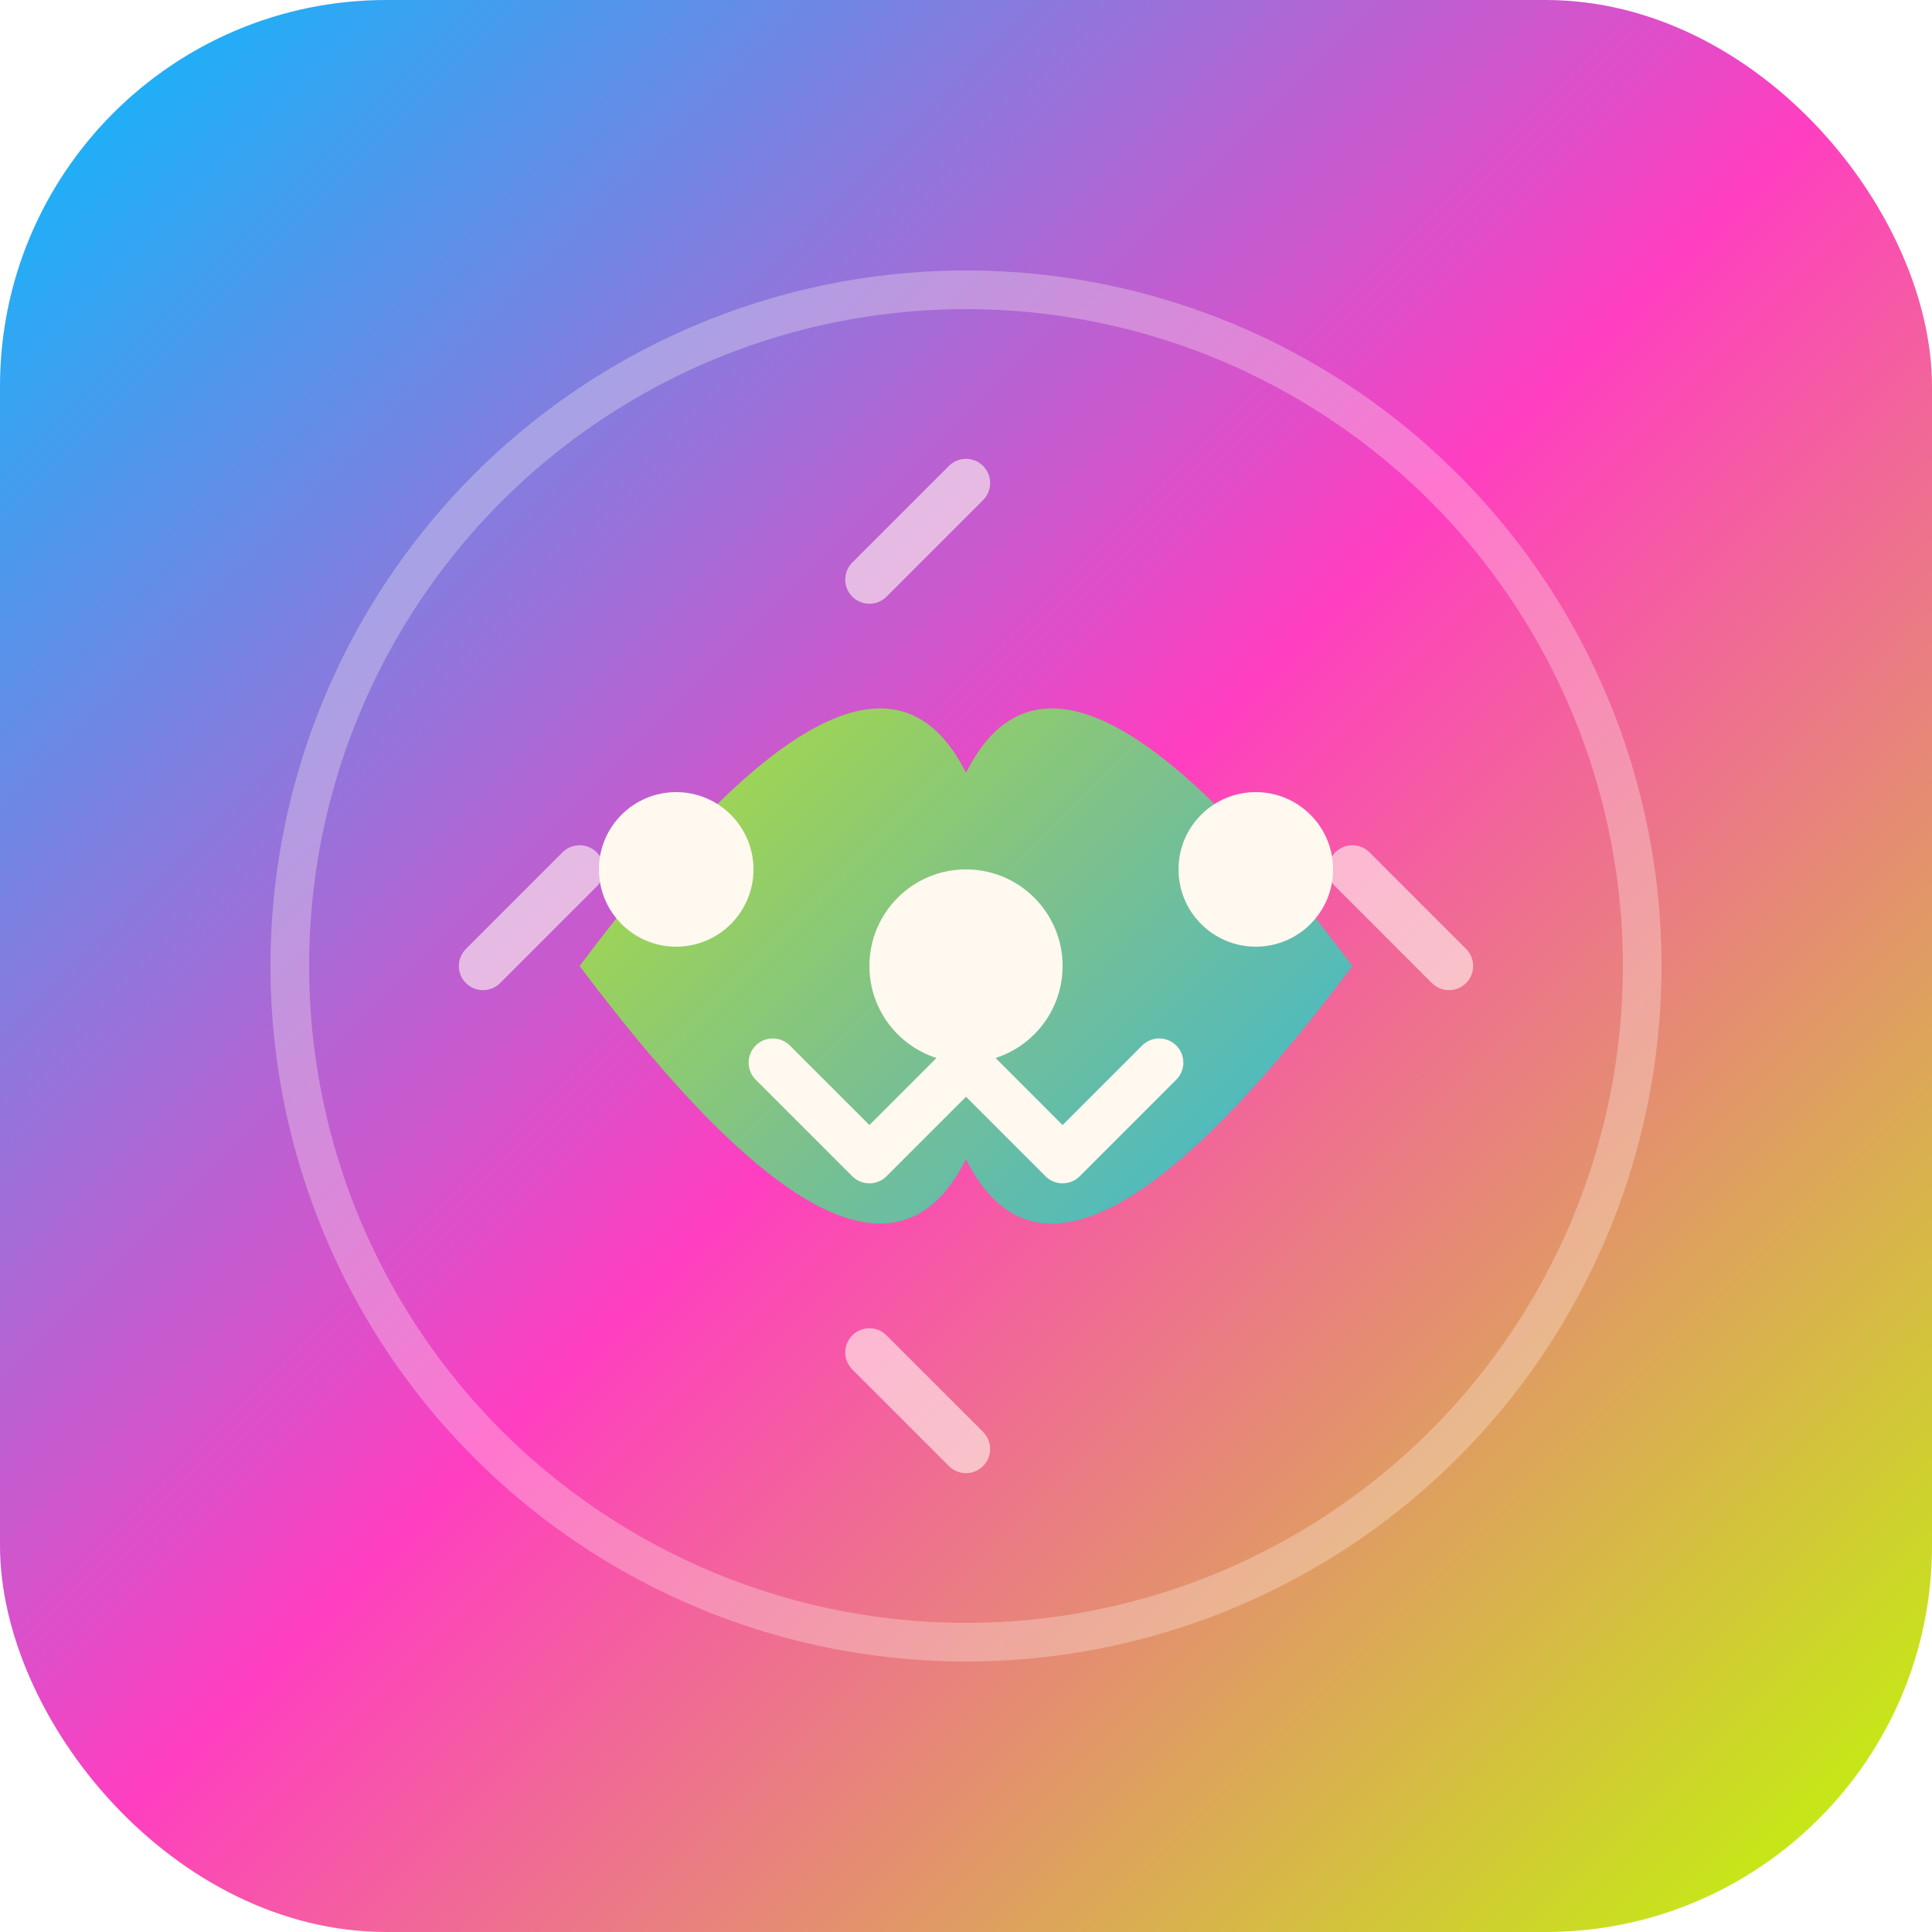
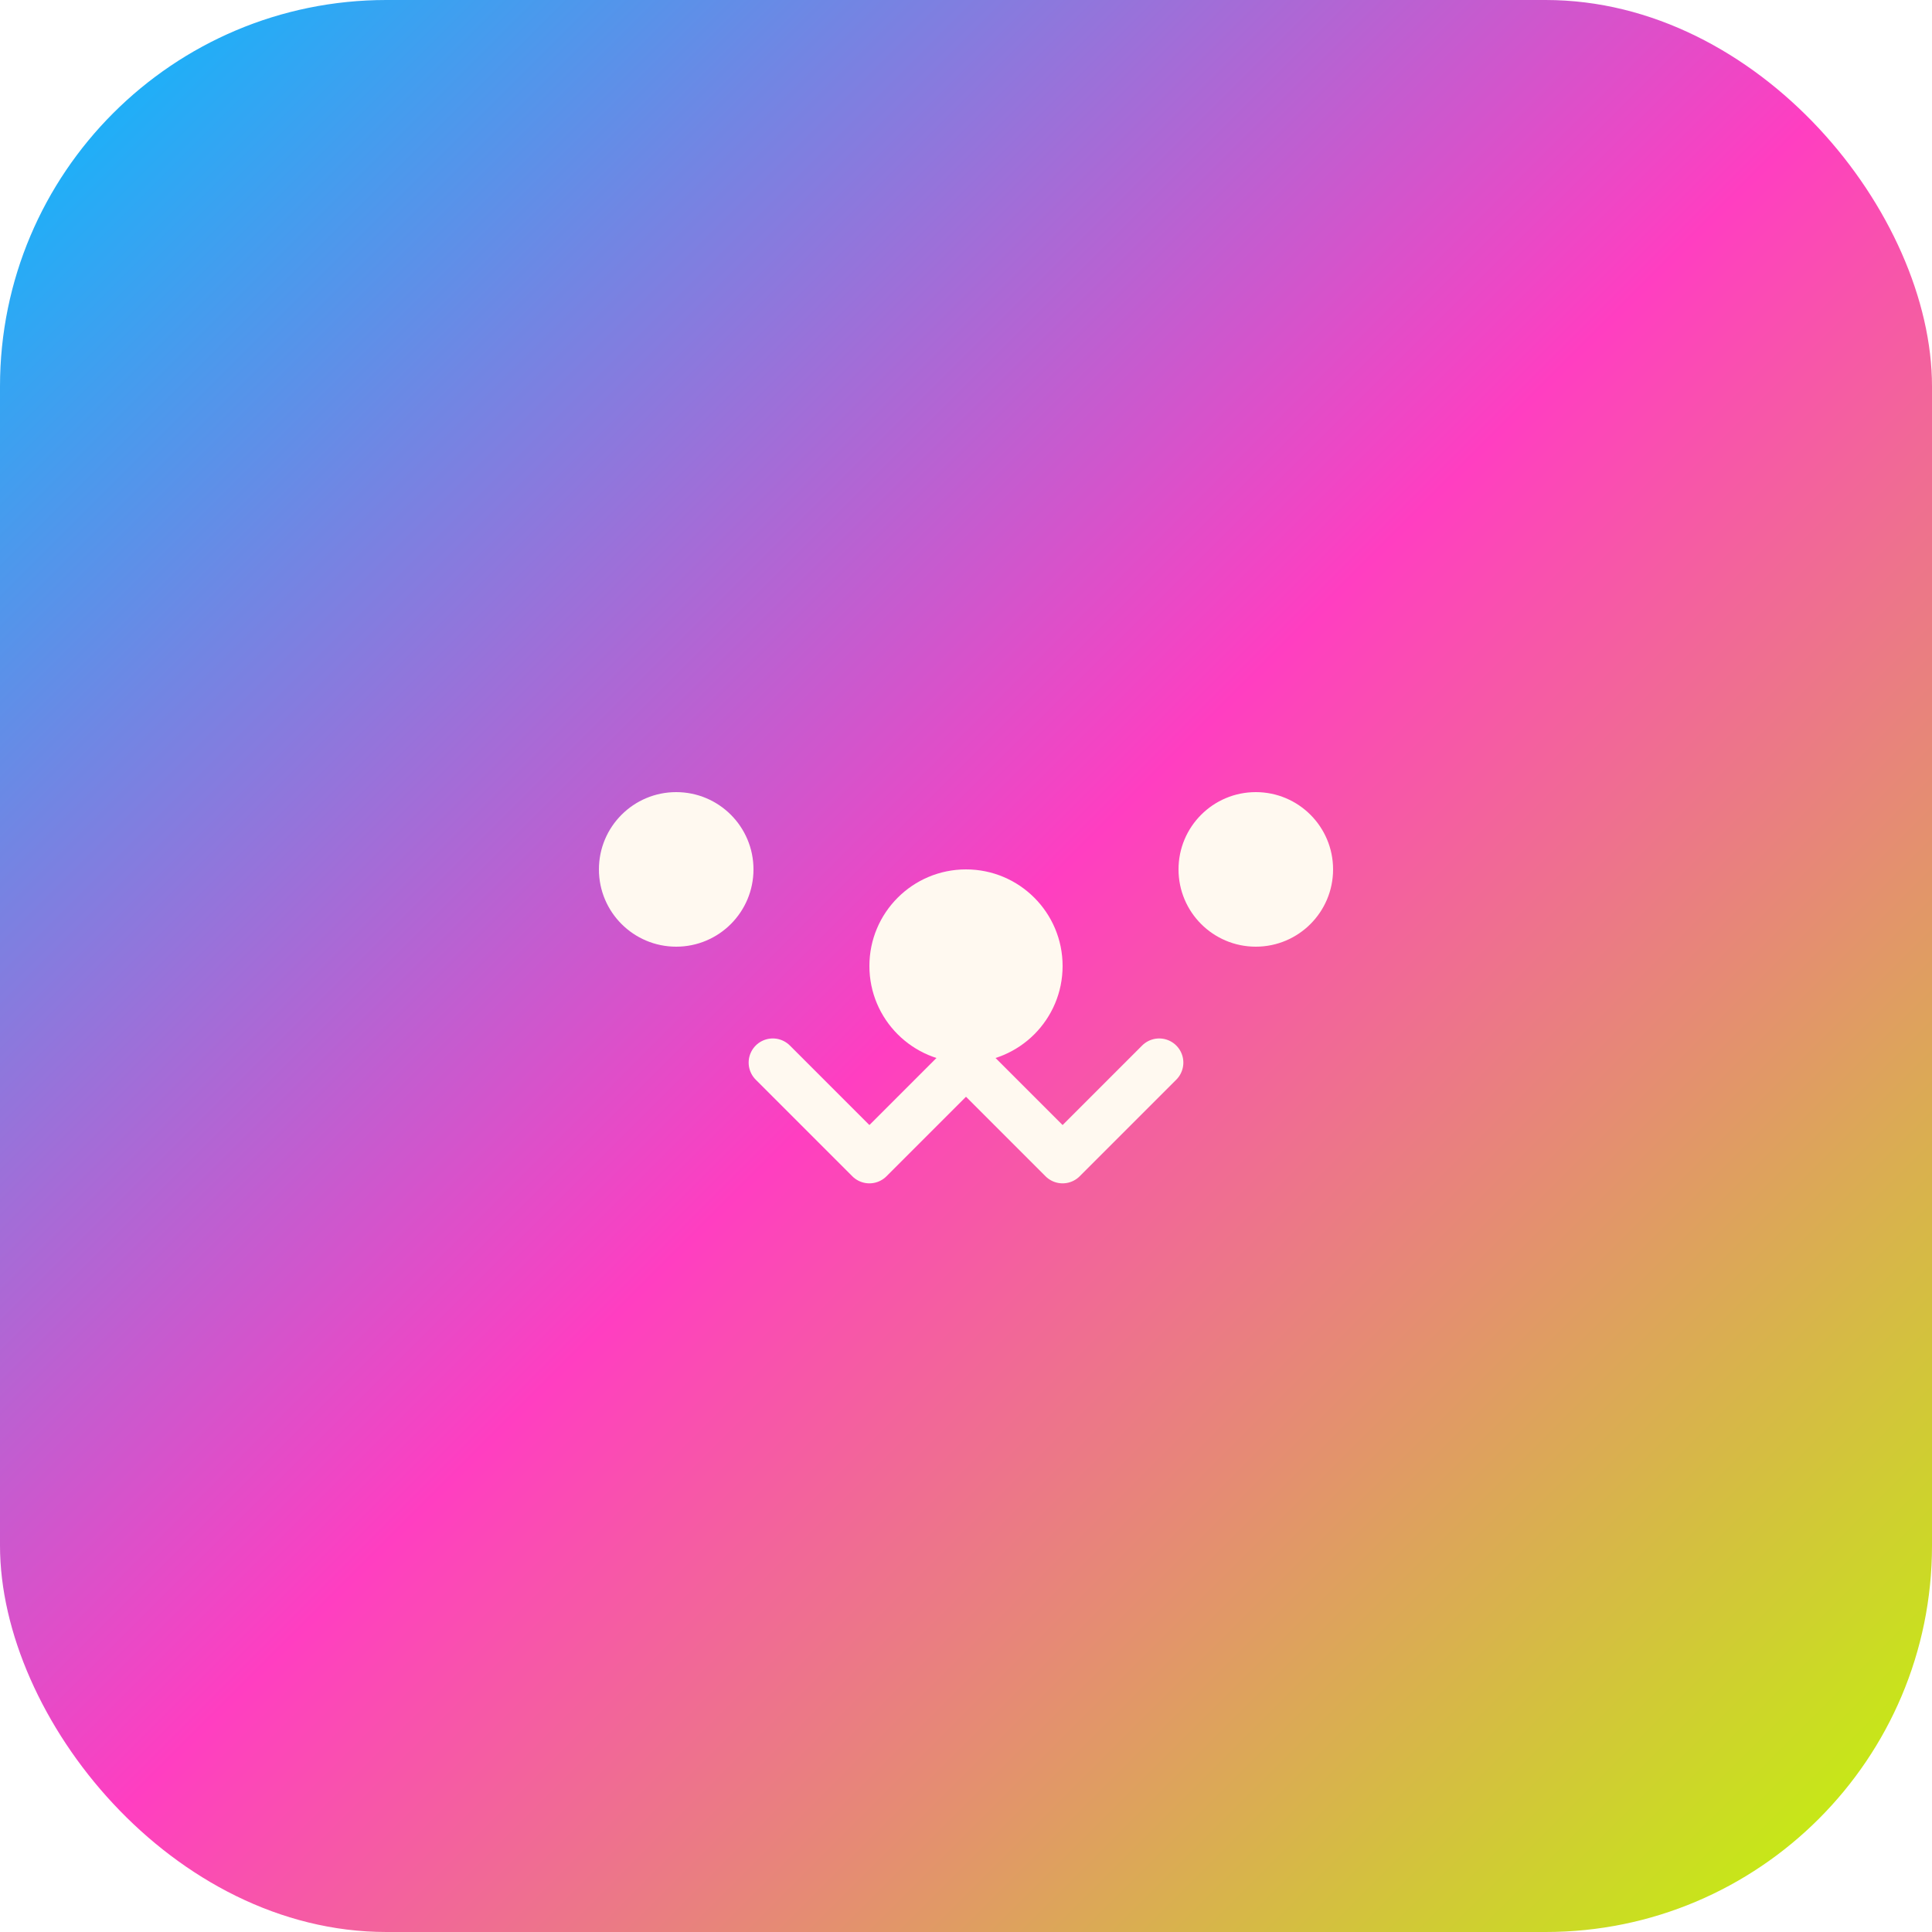
<svg xmlns="http://www.w3.org/2000/svg" viewBox="0 0 100 100">
  <defs>
    <linearGradient id="grad1" x1="0%" y1="0%" x2="100%" y2="100%">
      <stop offset="0%" style="stop-color:#00BFFF;stop-opacity:1" />
      <stop offset="50%" style="stop-color:#FF3EC1;stop-opacity:1" />
      <stop offset="100%" style="stop-color:#BFFF00;stop-opacity:1" />
    </linearGradient>
    <linearGradient id="grad2" x1="0%" y1="0%" x2="100%" y2="100%">
      <stop offset="0%" style="stop-color:#BFFF00;stop-opacity:1" />
      <stop offset="100%" style="stop-color:#00BFFF;stop-opacity:1" />
    </linearGradient>
    <filter id="glow">
      <feGaussianBlur stdDeviation="2" result="coloredBlur" />
      <feMerge>
        <feMergeNode in="coloredBlur" />
        <feMergeNode in="SourceGraphic" />
      </feMerge>
    </filter>
  </defs>
  <rect width="100" height="100" rx="20" fill="url(#grad1)" />
-   <path d="M30 50 Q45 30 50 40 Q55 30 70 50 Q55 70 50 60 Q45 70 30 50 Z" fill="url(#grad2)" opacity="0.9" filter="url(#glow)" />
  <circle cx="35" cy="45" r="4" fill="#FFF9F0" />
  <circle cx="50" cy="50" r="5" fill="#FFF9F0" />
  <circle cx="65" cy="45" r="4" fill="#FFF9F0" />
  <path d="M40 55 L45 60 L50 55 L55 60 L60 55" stroke="#FFF9F0" stroke-width="2.5" fill="none" stroke-linecap="round" stroke-linejoin="round" />
-   <circle cx="50" cy="50" r="35" fill="none" stroke="#FFF9F0" stroke-width="2" opacity="0.3" />
-   <path d="M25 50 L30 45 M75 50 L70 45 M50 25 L45 30 M50 75 L45 70" stroke="#FFF9F0" stroke-width="2.5" stroke-linecap="round" opacity="0.6" />
</svg>